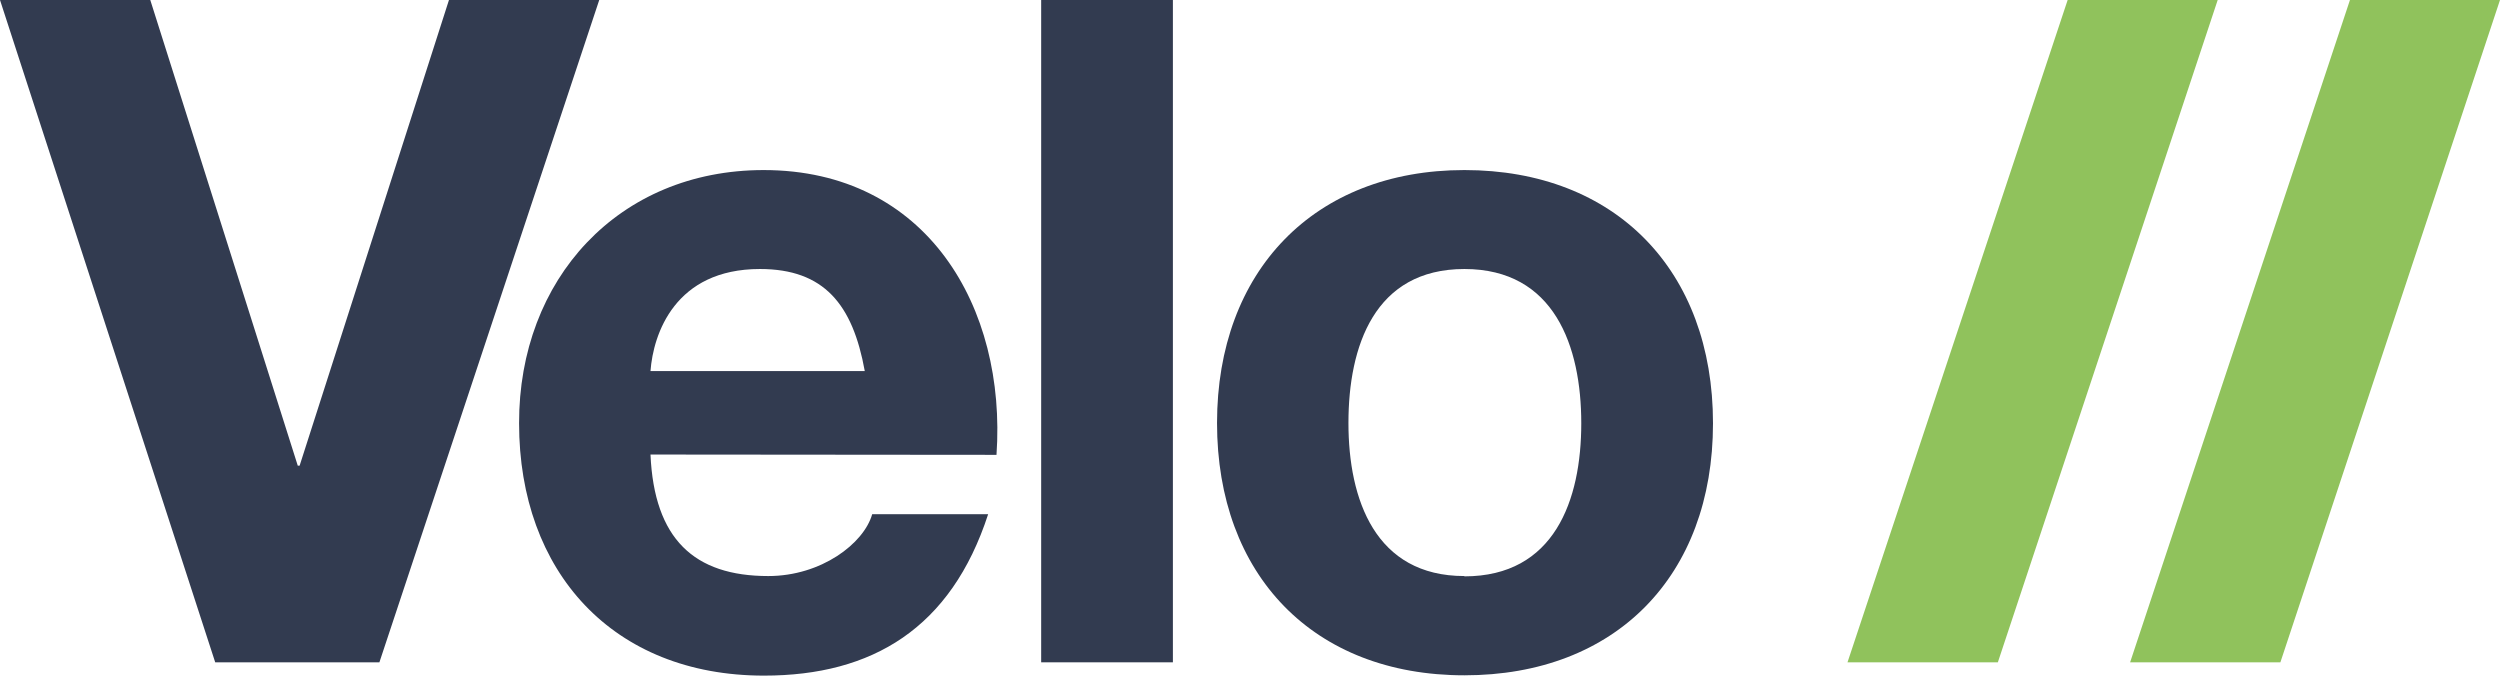
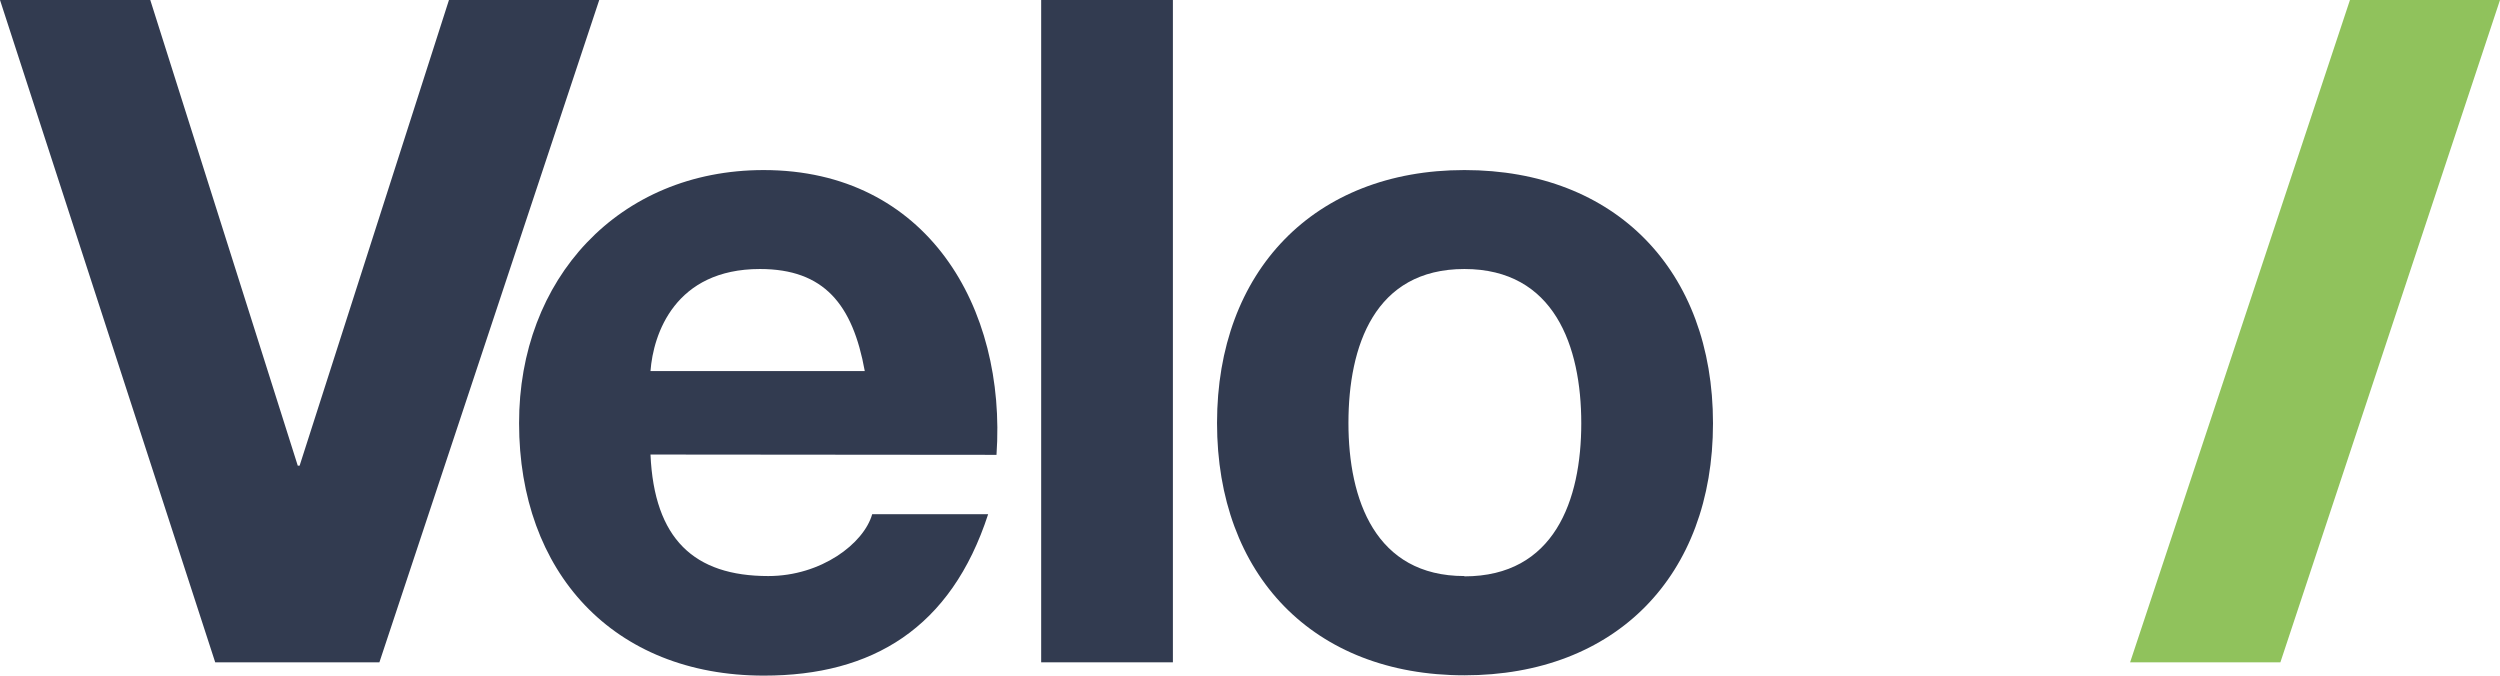
<svg xmlns="http://www.w3.org/2000/svg" id="Layer_1" data-name="Layer 1" viewBox="0 0 323.41 87.4">
  <path d="m49.08,85.68h-21.24L0,0h19.44l19.08,60.24h.24L58.08,0h19.44l-28.44,85.68Z" style="fill: #323b50; stroke-width: 0px;" />
  <path d="m84.15,58.8c.48,10.92,5.64,15.72,15.24,15.72,6.84,0,12.36-4.2,13.44-8h15c-4.8,14.76-15,20.88-29,20.88-19.56,0-31.68-13.44-31.68-32.64-.04-18.64,12.85-32.76,31.64-32.76,21.12,0,31.44,17.76,30.12,36.84l-44.76-.04Zm27.72-10.8c-1.56-8.64-5.28-13.2-13.56-13.2-11,0-13.8,8.4-14.16,13.2h27.72Z" style="fill: #323b50; stroke-width: 0px;" />
-   <path d="m267.48,0h19.41l-28.44,85.68h-19.45L267.48,0Z" style="fill: #90c25c; stroke-width: 0px;" />
  <path d="m304,0h19.41l-28.41,85.68h-19.44L304,0Z" style="fill: #90c25c; stroke-width: 0px;" />
  <path d="m189.44,22c19.56,0,32.16,13,32.16,32.76s-12.6,32.6-32.16,32.6-32-13-32-32.64,12.56-32.72,32-32.72Zm0,52.56c11.64,0,15.12-9.84,15.12-19.8s-3.48-19.96-15.12-19.96-15,10-15,19.92,3.48,19.8,15,19.8v.04Z" style="fill: #323b50; stroke-width: 0px;" />
  <rect x="134.69" width="17.04" height="85.68" style="fill: #323b50; stroke-width: 0px;" />
</svg>